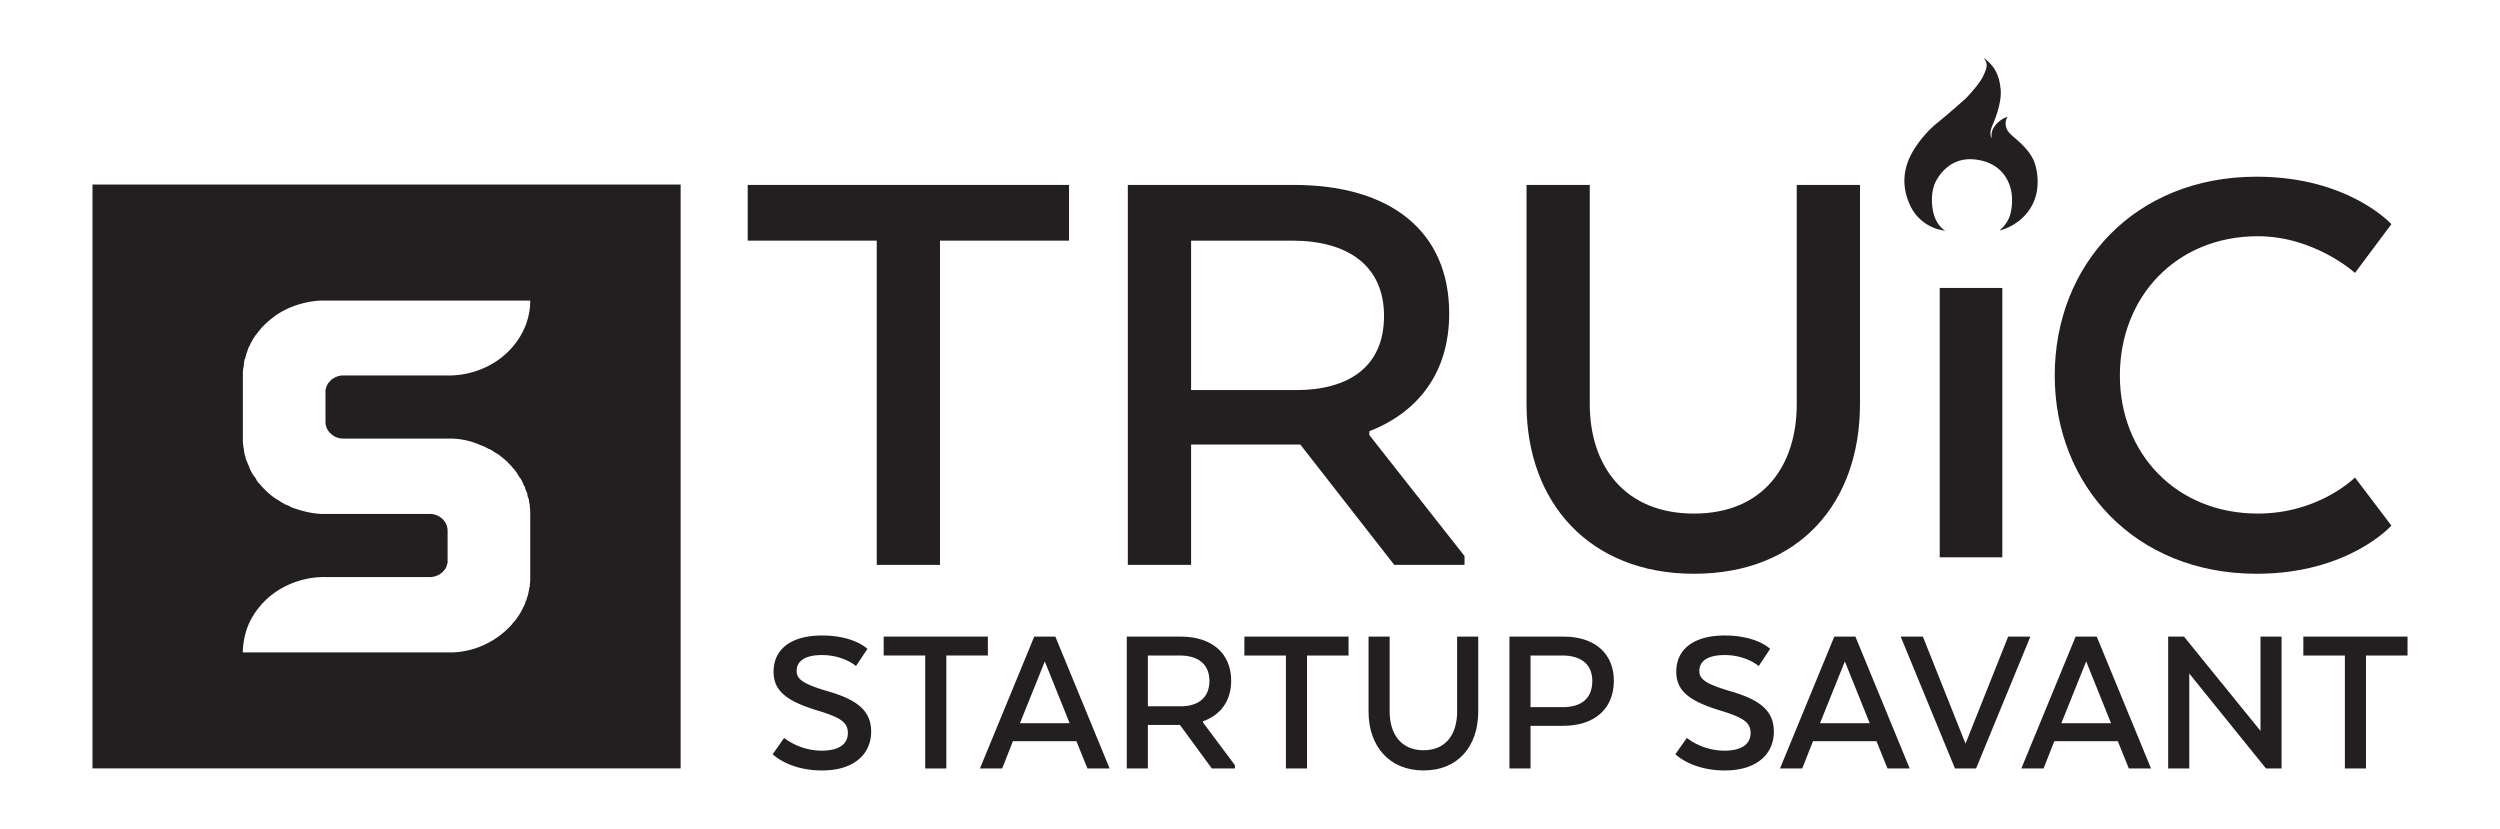
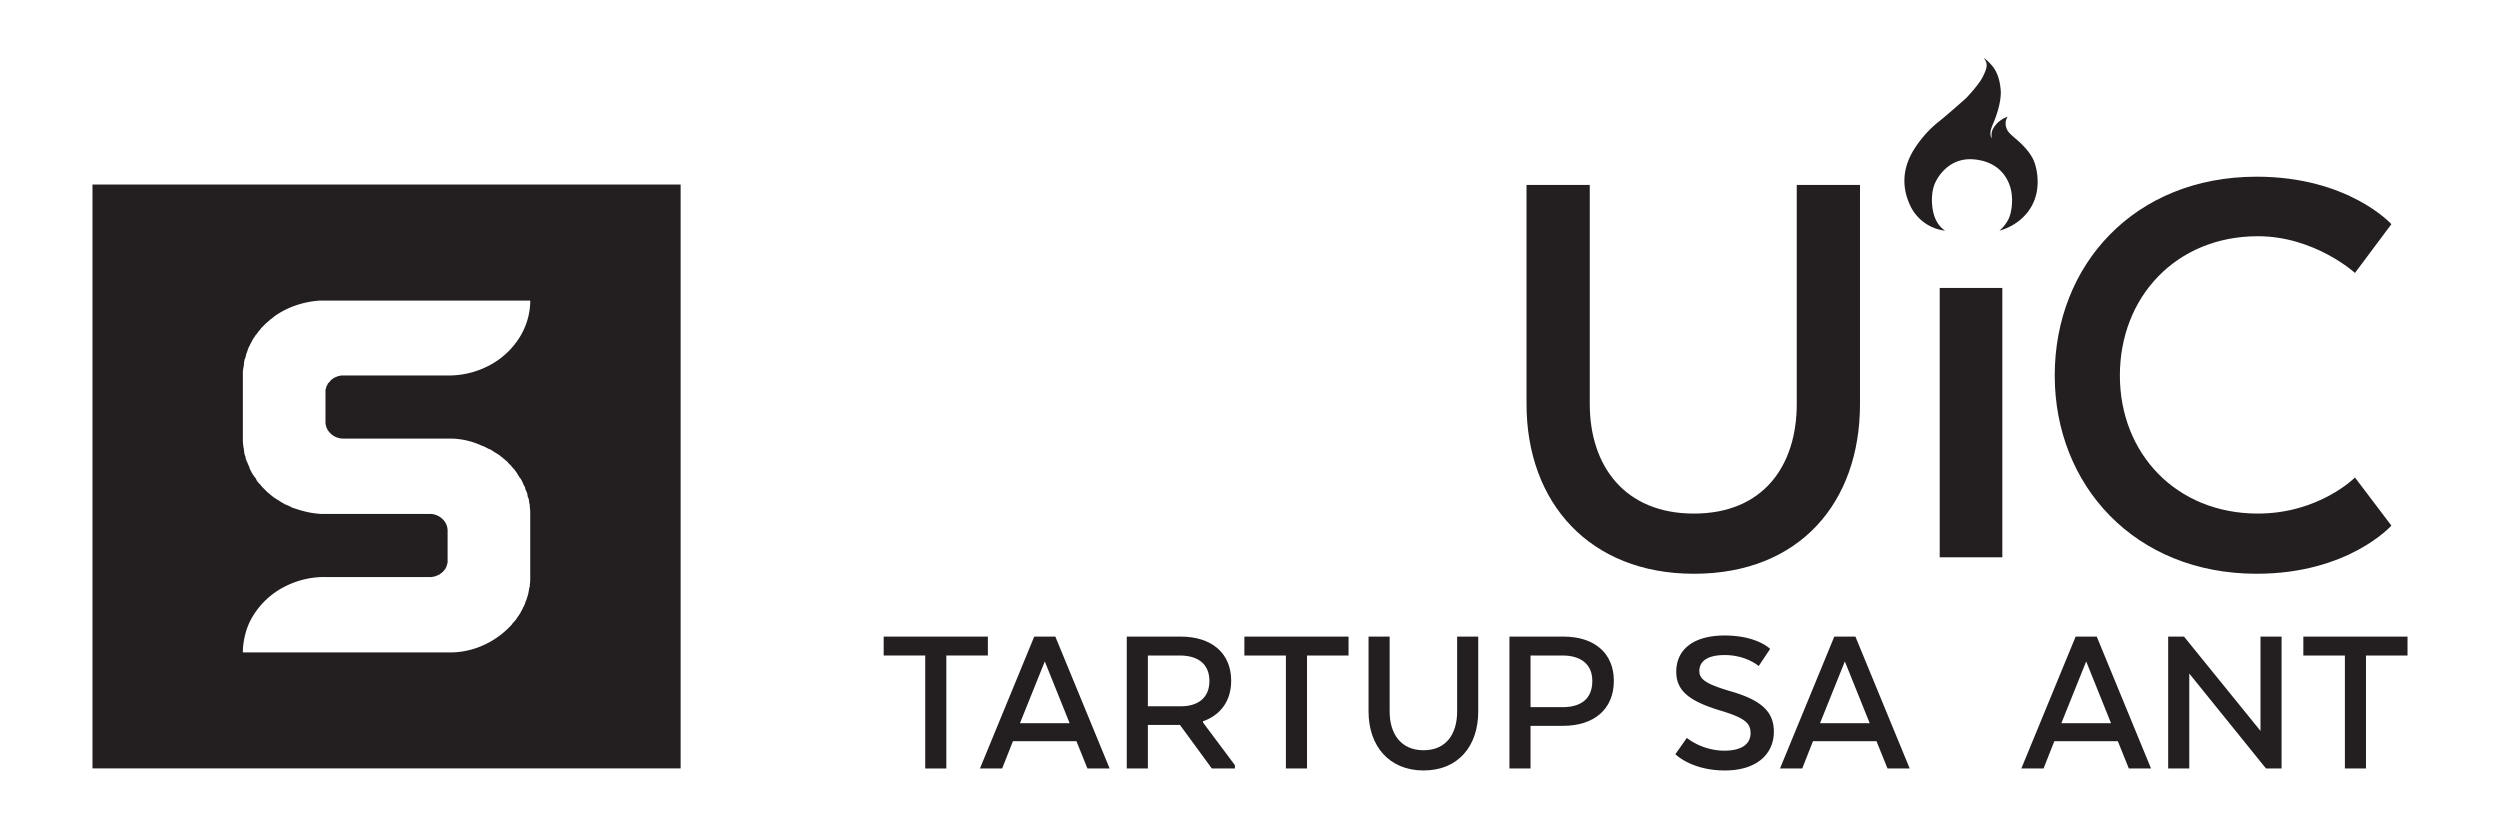
<svg xmlns="http://www.w3.org/2000/svg" id="Layer_1" data-name="Layer 1" viewBox="0 0 1581 524">
  <defs>
    <style>.cls-1{fill:#231f20;}</style>
  </defs>
  <title>TRUiC startup savant-black</title>
-   <path class="cls-1" d="M519.504,474.728c11.677,0,16.681-4.587,16.681-11.12s-4.031-9.73-19.322-14.317c-18.627-5.7-27.662-11.955-27.662-24.466,0-14.179,10.982-22.936,30.581-22.936,20.573,0,28.775,8.479,28.775,8.479l-7.229,10.843s-7.785-6.95-21.547-6.95c-9.73,0-15.985,3.197-15.985,10.147,0,5.282,4.587,8.201,18.905,12.511,20.295,5.699,28.218,13.066,28.218,25.855,0,13.623-10.286,24.465-30.998,24.465-21.268,0-31.277-10.286-31.277-10.286l7.229-10.287A39.703,39.703,0,0,0,519.504,474.728Z" />
  <path class="cls-1" d="M624.727,414.539H598.455v71.449H585.11V414.539H558.837V402.584h65.89Z" />
  <path class="cls-1" d="M680.745,468.752H640.572L633.76,485.988H619.72l34.335-83.404H667.4l34.335,83.404h-14.04Zm-20.018-50.46L645.02,457.352h31.415Z" />
  <path class="cls-1" d="M778.599,430.524c0,12.928-6.95,21.824-17.793,25.577v.834l20.156,26.968v2.085H766.367l-20.156-27.523h-20.295v27.523H712.571V402.584h34.057C766.227,402.584,778.599,413.01,778.599,430.524Zm-32.527-15.985H725.916v32.11h20.99c10.425,0,17.932-5.144,17.932-15.986C764.837,419.682,757.331,414.539,746.072,414.539Z" />
  <path class="cls-1" d="M852.827,414.539H826.554v71.449H813.21V414.539H786.937V402.584h65.89Z" />
  <path class="cls-1" d="M865.471,449.985V402.584H878.816v47.401c0,14.04,7.09,24.466,21.407,24.466,14.457,0,21.268-10.426,21.268-24.466V402.584h13.345v47.401c0,21.824-12.65,37.254-34.613,37.254C878.538,487.239,865.471,471.809,865.471,449.985Z" />
  <path class="cls-1" d="M1020.598,430.524c0,18.21-12.789,28.497-32.11,28.497H967.915v26.967H954.57V402.584h34.195C1008.226,402.584,1020.598,413.01,1020.598,430.524Zm-32.527-15.985H967.915v32.666H988.21c11.26,0,18.766-5.004,18.766-16.542C1006.975,419.682,999.33,414.539,988.071,414.539Z" />
  <path class="cls-1" d="M1090.374,474.728c11.677,0,16.681-4.587,16.681-11.12s-4.031-9.73-19.322-14.317c-18.627-5.7-27.662-11.955-27.662-24.466,0-14.179,10.982-22.936,30.581-22.936,20.573,0,28.775,8.479,28.775,8.479l-7.229,10.843s-7.785-6.95-21.547-6.95c-9.73,0-15.985,3.197-15.985,10.147,0,5.282,4.587,8.201,18.905,12.511,20.295,5.699,28.218,13.066,28.218,25.855,0,13.623-10.286,24.465-30.998,24.465-21.268,0-31.277-10.286-31.277-10.286l7.229-10.287A39.703,39.703,0,0,0,1090.374,474.728Z" />
  <path class="cls-1" d="M1186.702,468.752h-40.173l-6.811,17.236h-14.04l34.335-83.404h13.345l34.335,83.404h-14.04Zm-20.018-50.46-15.707,39.061h31.415Z" />
-   <path class="cls-1" d="M1242.995,470.28l26.968-67.696h14.04l-34.335,83.404h-13.345l-34.335-83.404h14.04Z" />
  <path class="cls-1" d="M1339.322,468.752H1299.149l-6.811,17.236h-14.04l34.335-83.404h13.345l34.335,83.404h-14.04Zm-20.018-50.46-15.707,39.061h31.415Z" />
  <path class="cls-1" d="M1384.494,425.937v60.051H1371.149V402.584h10.009l48.374,59.634V402.584h13.345v83.404h-9.869Z" />
  <path class="cls-1" d="M1522.521,414.539h-26.272v71.449h-13.345V414.539h-26.272V402.584h65.89Z" />
  <rect class="cls-1" x="1226.675" y="182.101" width="39.596" height="170.339" />
-   <path class="cls-1" d="M472.849,116.948H676.061v35.231H594.45V357.227H554.458V152.179H472.849Z" />
-   <path class="cls-1" d="M713.239,116.948h105.05c61.004,0,98.183,29.24,98.183,81.291,0,37.65-19.804,62.467-50.498,74.493V275.13l60.19,76.498v5.599H881.723l-59.389-76.084H753.252v76.084h-40.013Zm103.842,35.231H753.252v94.516H819.499c33.54,0,55.761-14.816,55.761-46.865C875.26,168.193,852.633,152.179,817.081,152.179Z" />
  <path class="cls-1" d="M965.377,255.521V116.948h39.992V255.521c0,38.826,21.825,69.263,65.861,69.263,44.047,0,65.037-30.438,65.037-69.263V116.948h39.992V255.521c0,62.467-38.376,107.327-105.029,107.327C1005.369,362.848,965.377,317.987,965.377,255.521Z" />
  <path class="cls-1" d="M1512.315,332.389s-27.057,30.459-85.236,30.459c-77.181,0-127.668-56.082-127.668-125.368,0-70.071,50.487-125.74,127.668-125.74,58.18,0,85.236,30.024,85.236,30.024L1489.28,172.595s-25.43-23.205-61.41-23.205c-51.695,0-87.259,38.434-87.259,88.09,0,49.263,35.563,87.304,87.259,87.304,38.794,0,61.41-22.812,61.41-22.812Z" />
  <path class="cls-1" d="M1270.433,138.033c1.936-4.595,2.533-11.595,1.494-17.093-.713-3.77-4.332-18.088-23.037-20.098s-25.399,15.475-25.399,15.475-2.953,6.431-1.181,16.48,7.876,13.064,7.876,13.064a27.786,27.786,0,0,1-22.446-16.48c-7.088-15.676-1.378-27.735,1.772-33.363a70.297,70.297,0,0,1,15.555-18.289c5.907-4.622,18.009-15.335,18.63-16.016.6-.657,7.907-8.34,10.314-13.327,2.037-4.22,3.347-7.235,1.378-10.451-.58-.947-1.139-1.593-.149-.852a32.828,32.828,0,0,1,5.433,5.584c1.575,2.302,3.905,6.259,4.562,14.16.768,9.247-4.922,21.706-4.922,21.706s-1.56,3.394-1.543,5.476a7.877,7.877,0,0,0,.726,3.558,28.824,28.824,0,0,1,.016-3.426c.323-1.713.809-3.029,2.969-5.633a12.56,12.56,0,0,1,1.743-1.647,15.544,15.544,0,0,1,5.293-2.981c.323-.148-.065.296-.065.296s-2.231,2.957-.355,7.402c.904,2.141,2.636,3.588,6.377,6.804s8.178,7.783,10.435,12.662c2.289,4.946,3.648,13.701,1.905,21.409-2.883,12.752-13.128,20.596-23.367,23.409A23.609,23.609,0,0,0,1270.433,138.033Z" />
  <path class="cls-1" d="M58.479,116.709v369.24h371.95v-369.24Zm276.84,74.53a44.132,44.132,0,0,1-6.9,22.38,49.77,49.77,0,0,1-18.8,17.37,54.737,54.737,0,0,1-26.55,6.46h-66.61a4.007,4.007,0,0,0-1.72.29h-.29a1.215,1.215,0,0,0-.57.15,1.337,1.337,0,0,1-.58.14,1.16,1.16,0,0,1-.86.29c-.19.19-.33.28-.42.28-.11,0-.25.1-.44.29l-1.15.57-.28.29a1.552,1.552,0,0,0-.72.57,1.493,1.493,0,0,1-.72.58v.28l-.86.87-.57.57a1.62,1.62,0,0,1-.58,1.15c0,.39-.1.57-.28.57q0,.585-.15.72a1.206,1.206,0,0,0-.14.72.811.811,0,0,1-.29.57v20.39a9.979,9.979,0,0,0,3.3,7.46,11.368,11.368,0,0,0,8.19,3.16h68.32a48.123,48.123,0,0,1,19.24,4.59h.28a41.823,41.823,0,0,1,4.02,2.01h.29a22.116,22.116,0,0,1,2.01,1.15c.57.39,1.15.77,1.72,1.15a.856.856,0,0,1,.57.28c.58.39,1.1.72,1.58,1.01a7.177,7.177,0,0,1,1.3,1.01,2.04,2.04,0,0,0,.57.43,2.139,2.139,0,0,1,.57.43,11.381,11.381,0,0,0,1.15,1,11.391,11.391,0,0,1,1.15,1.01,1.98,1.98,0,0,0,.58.42,1.713,1.713,0,0,1,.57.73l1.72,1.72.29.28a16.236,16.236,0,0,0,2.01,2.3,2.583,2.583,0,0,1,.43.57,2.024,2.024,0,0,0,.43.58,15.59,15.59,0,0,1,1.43,2.29,7.073,7.073,0,0,1,.86,1.44,7.507,7.507,0,0,1,1.44,2.01l.86,1.72a6.533,6.533,0,0,0,1.15,2.3,2.341,2.341,0,0,1,.29,1,2.208,2.208,0,0,0,.29,1.01,18.541,18.541,0,0,1,.86,2.01,3.011,3.011,0,0,1,.28,1.29,2.847,2.847,0,0,0,.29,1.29,2.655,2.655,0,0,1,.29.72,2.243,2.243,0,0,0,.29.72,15.127,15.127,0,0,0,.57,3.44v1.15a26.108,26.108,0,0,1,.29,4.59v41.34a16.722,16.722,0,0,1-.15,2.44,14.889,14.889,0,0,0-.14,2.16,8.775,8.775,0,0,0-.57,2.58,1.157,1.157,0,0,1-.15.57,1.268,1.268,0,0,0-.14.58v.57a.831.831,0,0,1-.29.58,4.685,4.685,0,0,1-.57,2.01v.29a1.597,1.597,0,0,0-.29,1.14l-.29.29c0,.38-.1.57-.28.57a11.283,11.283,0,0,1-1.15,3.16v.29l-.29.28a.868.868,0,0,0-.29.58.81.81,0,0,1-.29.57l-.86,1.72-.28.29v.29a.807.807,0,0,0-.29.57c-.38.39-.58.68-.58.87a2.084,2.084,0,0,0-.42.57,2.498,2.498,0,0,1-.44.57,4.36,4.36,0,0,1-.86,1.15v.29a27.583,27.583,0,0,1-2.58,2.87v.29a.255.255,0,0,0-.29.29,53.844,53.844,0,0,1-16.22,12.34,51.657,51.657,0,0,1-21.1,5.45H153.589v-1.43a48.762,48.762,0,0,1,2.01-11.77,41.062,41.062,0,0,1,4.88-10.62,49.799,49.799,0,0,1,18.81-17.37,54.735,54.735,0,0,1,26.55-6.46h66.6a4.059,4.059,0,0,0,1.73-.29h.28a1.267,1.267,0,0,0,.58-.14,1.199,1.199,0,0,1,.57-.14,1.145,1.145,0,0,1,.87-.29c.18-.19.33-.29.42-.29.1,0,.24-.09.44-.29a1.642,1.642,0,0,0,1.14-.57l.29-.29a6.165,6.165,0,0,0,1.44-1.15v-.28c.57-.19.86-.48.86-.86l.57-.58.58-1.15a.832.832,0,0,1,.28-.57,1.119,1.119,0,0,1,.15-.72,1.164,1.164,0,0,0,.14-.72l.29-.57v-20.38a10.026,10.026,0,0,0-3.31-7.47,11.402,11.402,0,0,0-8.18-3.16h-68.32a54.399,54.399,0,0,1-9.91-1.43,80.96,80.96,0,0,1-9.33-2.87l-.28-.29c-.77-.38-2.11-.95-4.02-1.72a.259.259,0,0,0-.29-.29,18.211,18.211,0,0,1-2.01-1.15c-.57-.38-1.15-.76-1.72-1.15a.796.796,0,0,1-.57-.28c-.58-.38-1.11-.72-1.58-1.01a6.078,6.078,0,0,1-1.3-1,2.139,2.139,0,0,0-.57-.43,2.414,2.414,0,0,1-.58-.43,10.315,10.315,0,0,0-1.14-1.01,9.463,9.463,0,0,1-1.15-1l-1.15-1.15-1.72-1.72-.29-.29a16.823,16.823,0,0,0-2.01-2.3,4.272,4.272,0,0,1-.86-1.14,2.577,2.577,0,0,1-.72-1.15,2.582,2.582,0,0,0-.71-1.15,2.071,2.071,0,0,1-.44-.58,2.301,2.301,0,0,0-.43-.57,24.913,24.913,0,0,1-1.43-2.3l-.86-1.72a4.735,4.735,0,0,1-.43-1.15,6.304,6.304,0,0,0-.44-1.15,15.74,15.74,0,0,1-.86-2,16.469,16.469,0,0,1-.86-2.01,2.611,2.611,0,0,1-.29-1.15,2.562,2.562,0,0,0-.28-1.15,2.236,2.236,0,0,1-.29-.86,2.322,2.322,0,0,0-.29-.87,7.698,7.698,0,0,0-.14-1.57,7.821,7.821,0,0,1-.14-1.58,3.107,3.107,0,0,1-.29-1.44,23.831,23.831,0,0,1-.29-4.3v-41.63a16.82,16.82,0,0,1,.15-2.44,17.734,17.734,0,0,1,.43-2.15,24.428,24.428,0,0,1,.57-4.31.831.831,0,0,0,.29-.58,2.127,2.127,0,0,0,.28-.86,2.343,2.343,0,0,1,.29-.86v-.57a1.677,1.677,0,0,0,.29-1.15h.29v-.29c0-.38.09-.57.28-.57a9.005,9.005,0,0,1,1.15-3.16v-.28a.259.259,0,0,0,.29-.29.83.83,0,0,0,.29-.58.813.813,0,0,1,.28-.57l.87-1.72.28-.29v-.29a.83.83,0,0,0,.29-.57q.57-.57.57-.87a4.432,4.432,0,0,0,.87-1.14,4.253,4.253,0,0,1,.86-1.15l.28-.29a18.353,18.353,0,0,1,2.3-2.87v-.28a.259.259,0,0,0,.29-.29l2.01-2.01a26.553,26.553,0,0,1,2.87-2.58l.86-.87a16.391,16.391,0,0,0,2.58-2.01,53.707,53.707,0,0,1,13.35-6.89,59.003,59.003,0,0,1,15.65-3.15h132.92Z" />
</svg>